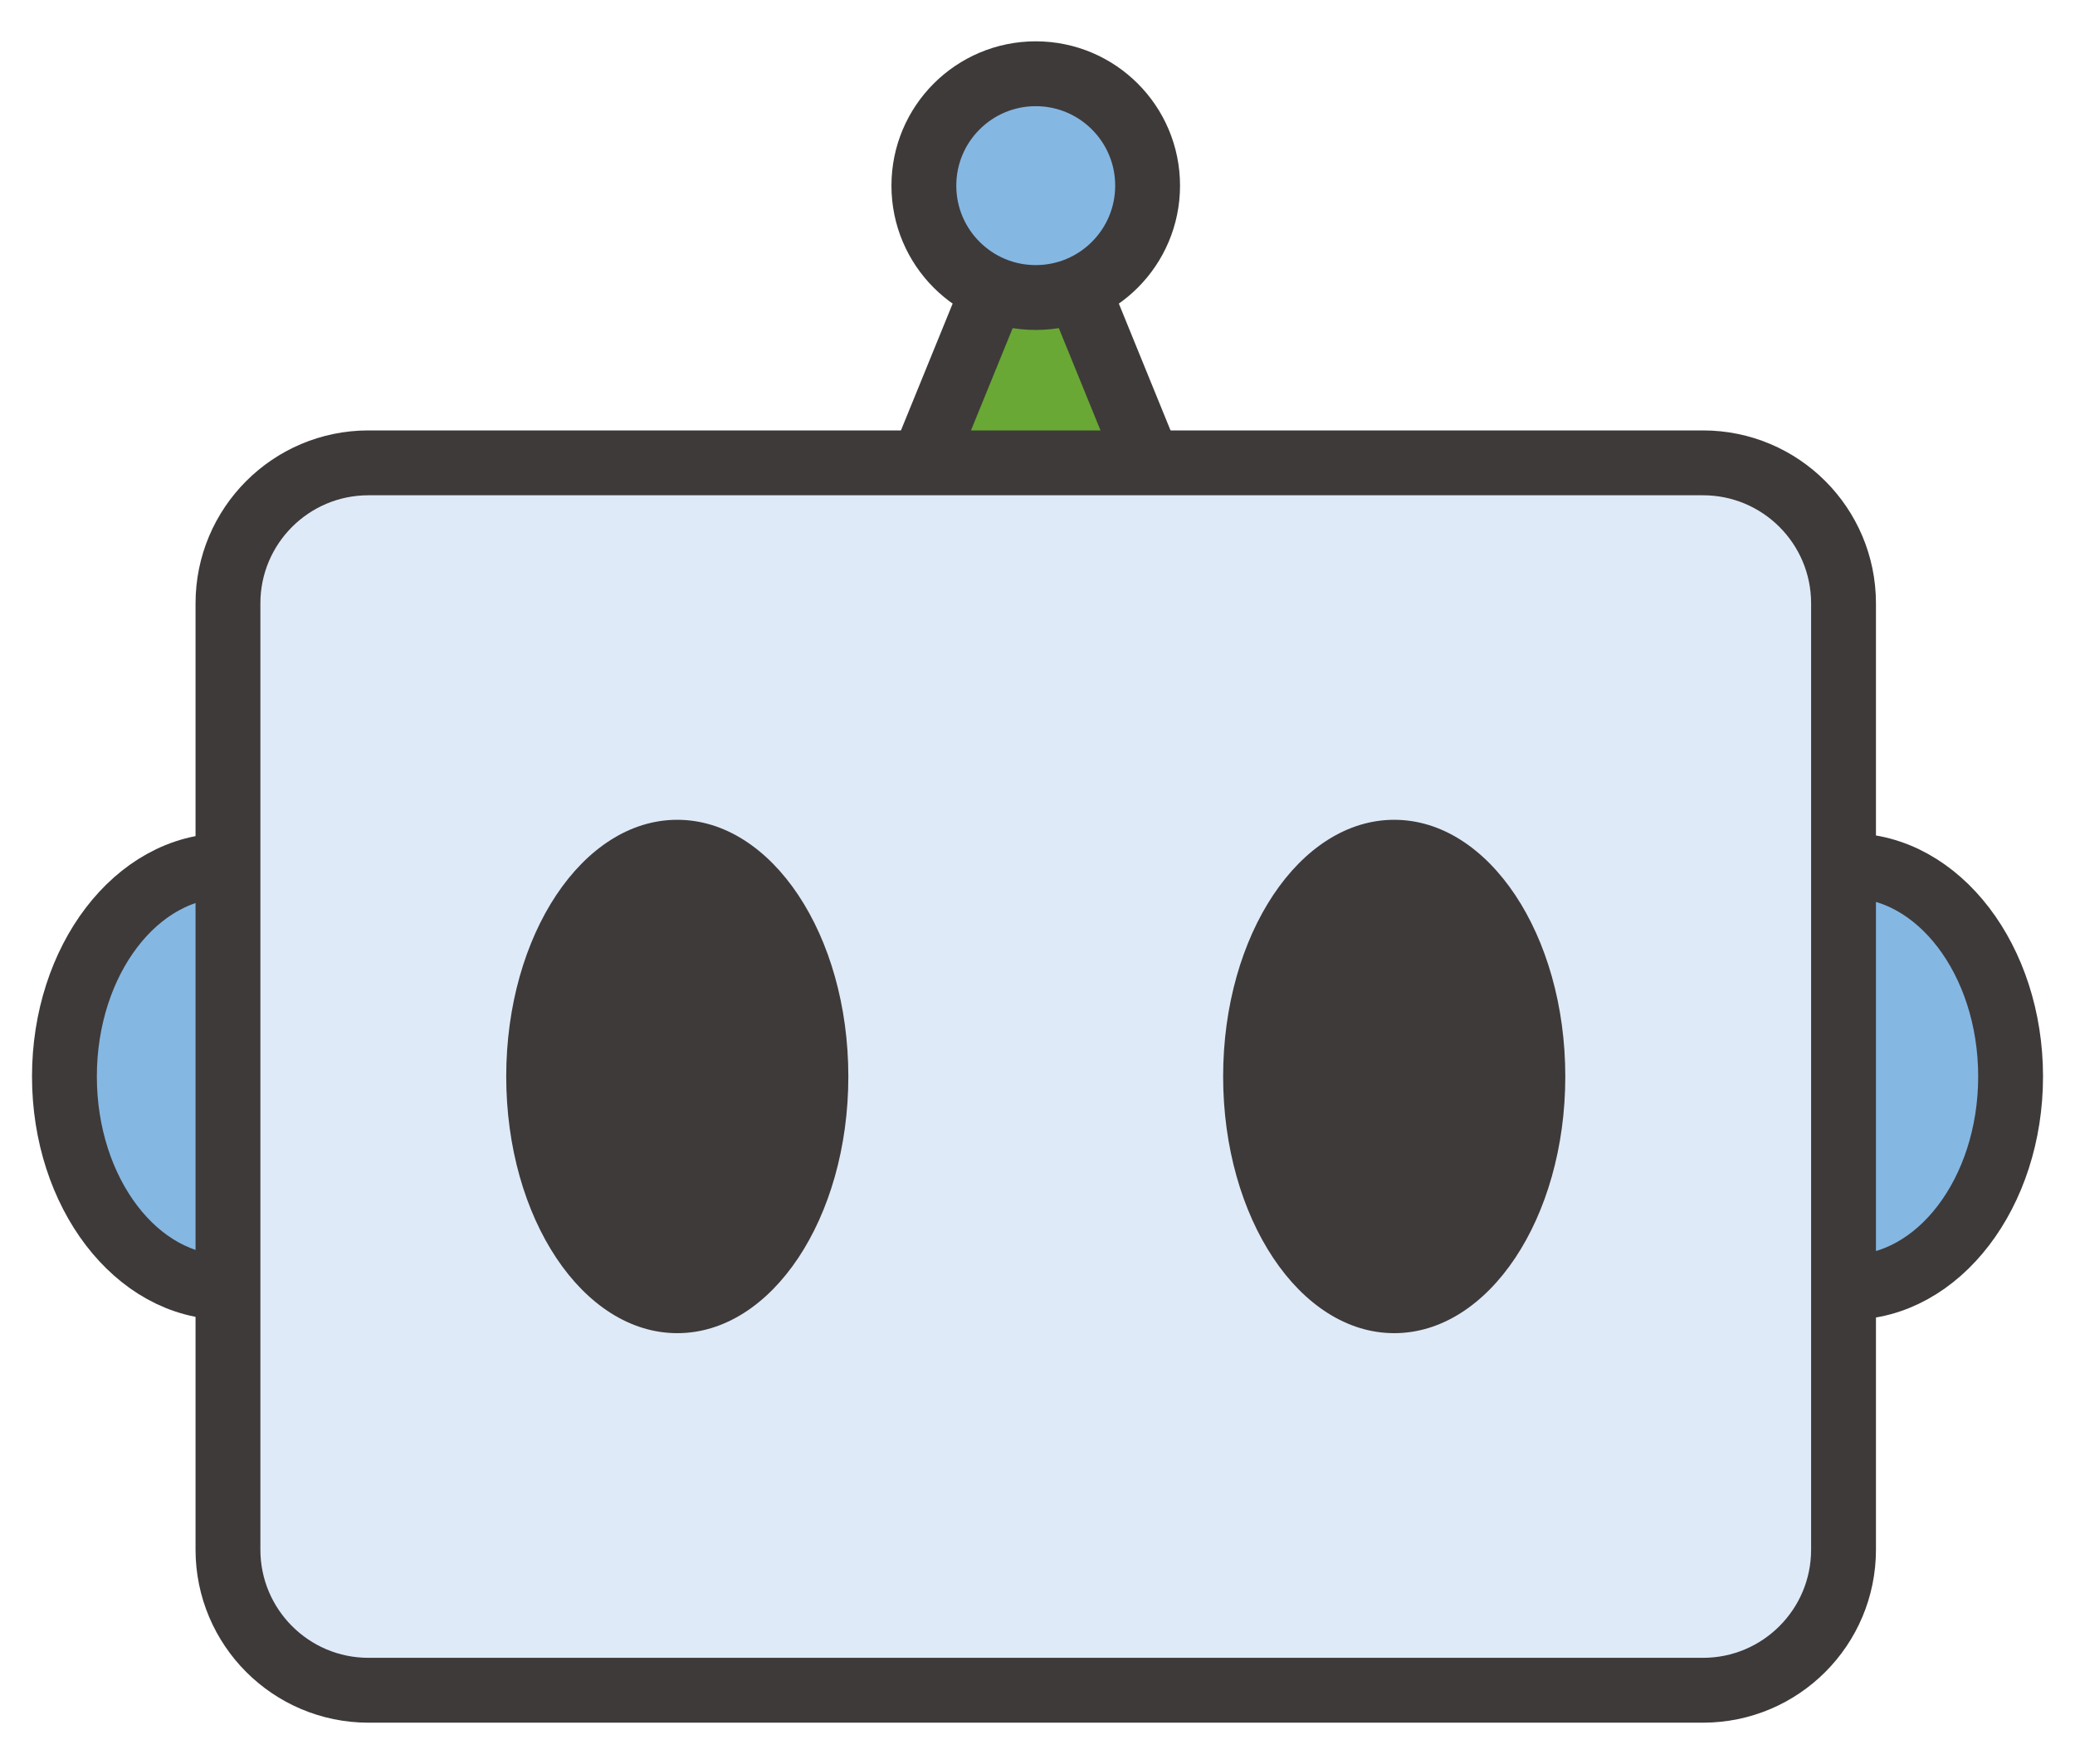
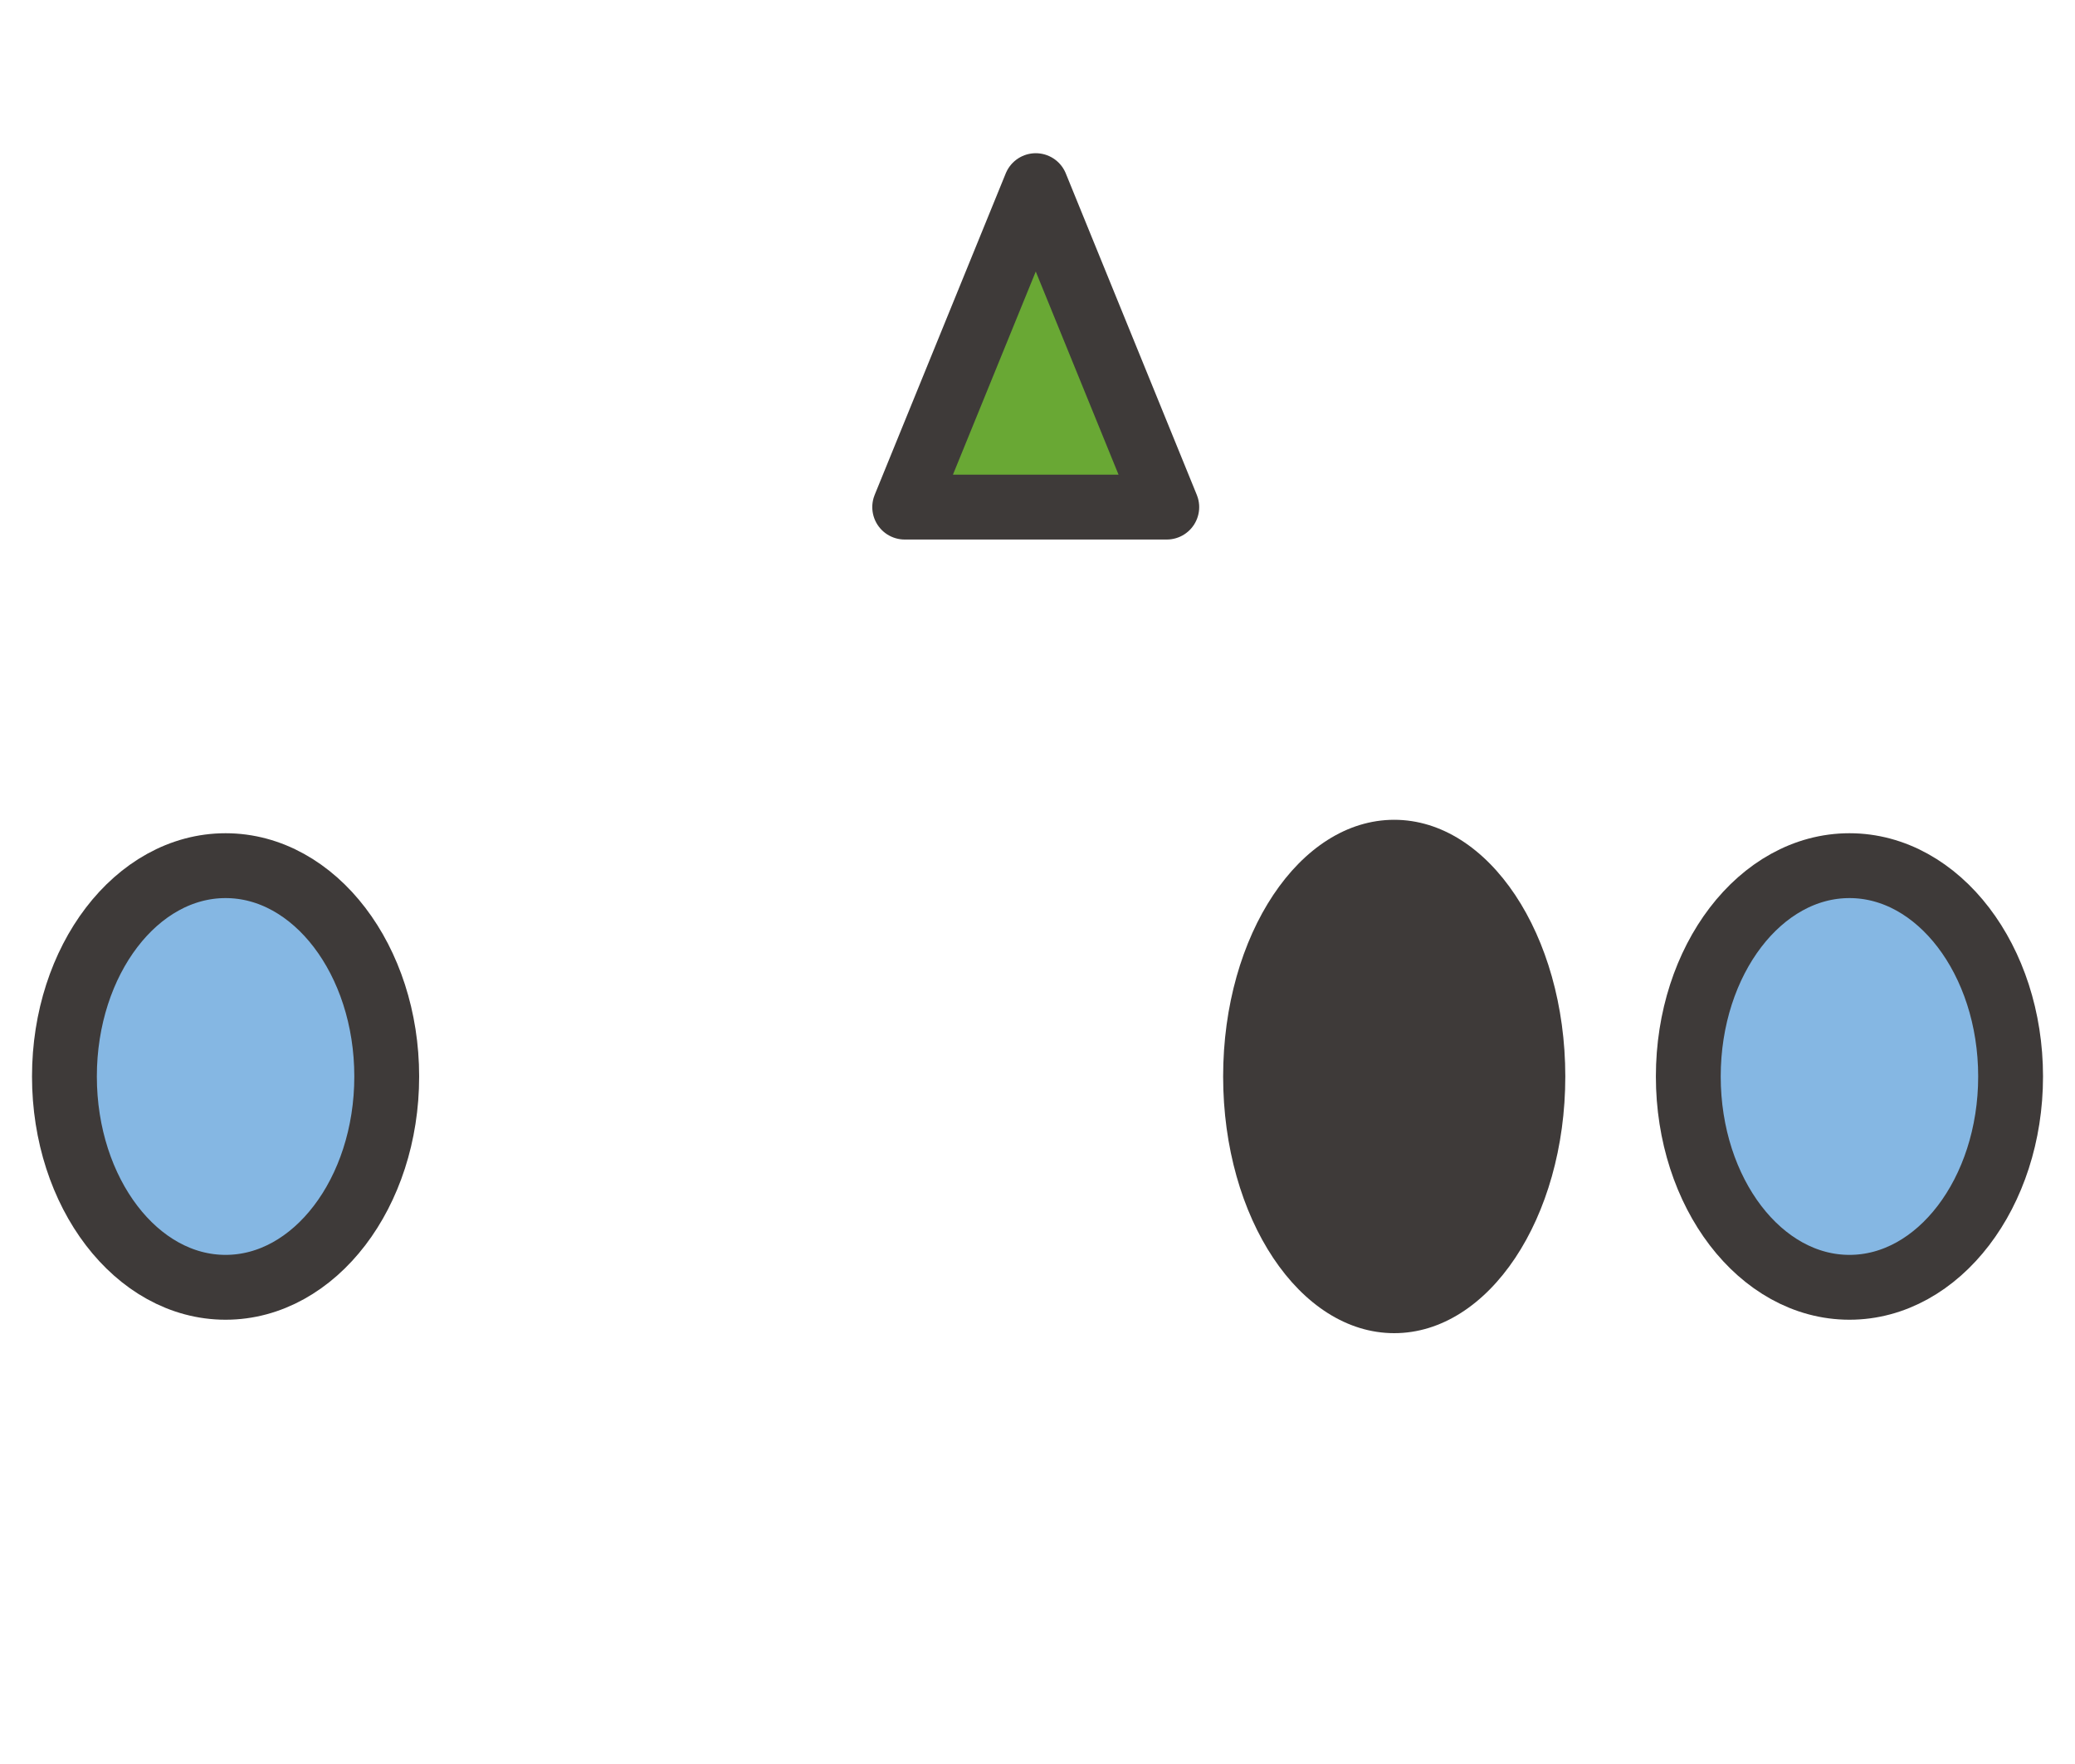
<svg xmlns="http://www.w3.org/2000/svg" version="1.1" id="レイヤー_1" x="0px" y="0px" width="80px" height="68px" viewBox="0 0 80 68" enable-background="new 0 0 80 68" xml:space="preserve">
  <g>
-     <path fill="#3E3A39" stroke="#3E3A39" stroke-width="2.5" stroke-linecap="round" stroke-linejoin="round" stroke-miterlimit="10" d="   M46.83,40.809c0.949-5.381,4.627-9.231,8.215-8.598c3.586,0.633,5.725,5.508,4.777,10.889L46.83,40.809z" />
    <ellipse fill="#85B7E3" stroke="#3E3A39" stroke-width="2.5" stroke-linecap="round" stroke-linejoin="round" stroke-miterlimit="10" cx="8.697" cy="41.497" rx="6.213" ry="8.127" />
    <ellipse fill="#85B7E3" stroke="#3E3A39" stroke-width="2.5" stroke-linecap="round" stroke-linejoin="round" stroke-miterlimit="10" cx="71.304" cy="41.497" rx="6.213" ry="8.127" />
    <g>
      <polygon fill="#69A834" stroke="#3E3A39" stroke-width="2.5" stroke-linecap="round" stroke-linejoin="round" stroke-miterlimit="10" points="    44.984,19.548 34.88,19.548 39.933,7.156   " />
-       <circle fill="#85B7E3" stroke="#3E3A39" stroke-width="2.5" stroke-linecap="round" stroke-linejoin="round" stroke-miterlimit="10" cx="39.932" cy="7.156" r="4.313" />
    </g>
-     <path fill="#DFEAF8" stroke="#3E3A39" stroke-width="2.5" stroke-linecap="round" stroke-linejoin="round" stroke-miterlimit="10" d="   M71.076,23.26c0-2.993-2.426-5.418-5.418-5.418H14.207c-2.992,0-5.418,2.425-5.418,5.418v36.477c0,2.992,2.426,5.42,5.418,5.42   h51.451c2.992,0,5.418-2.428,5.418-5.42V23.26z" />
    <g>
-       <ellipse fill="#3E3A39" cx="26.112" cy="41.497" rx="6.595" ry="9.895" />
      <ellipse fill="#3E3A39" cx="53.753" cy="41.497" rx="6.596" ry="9.895" />
    </g>
  </g>
</svg>